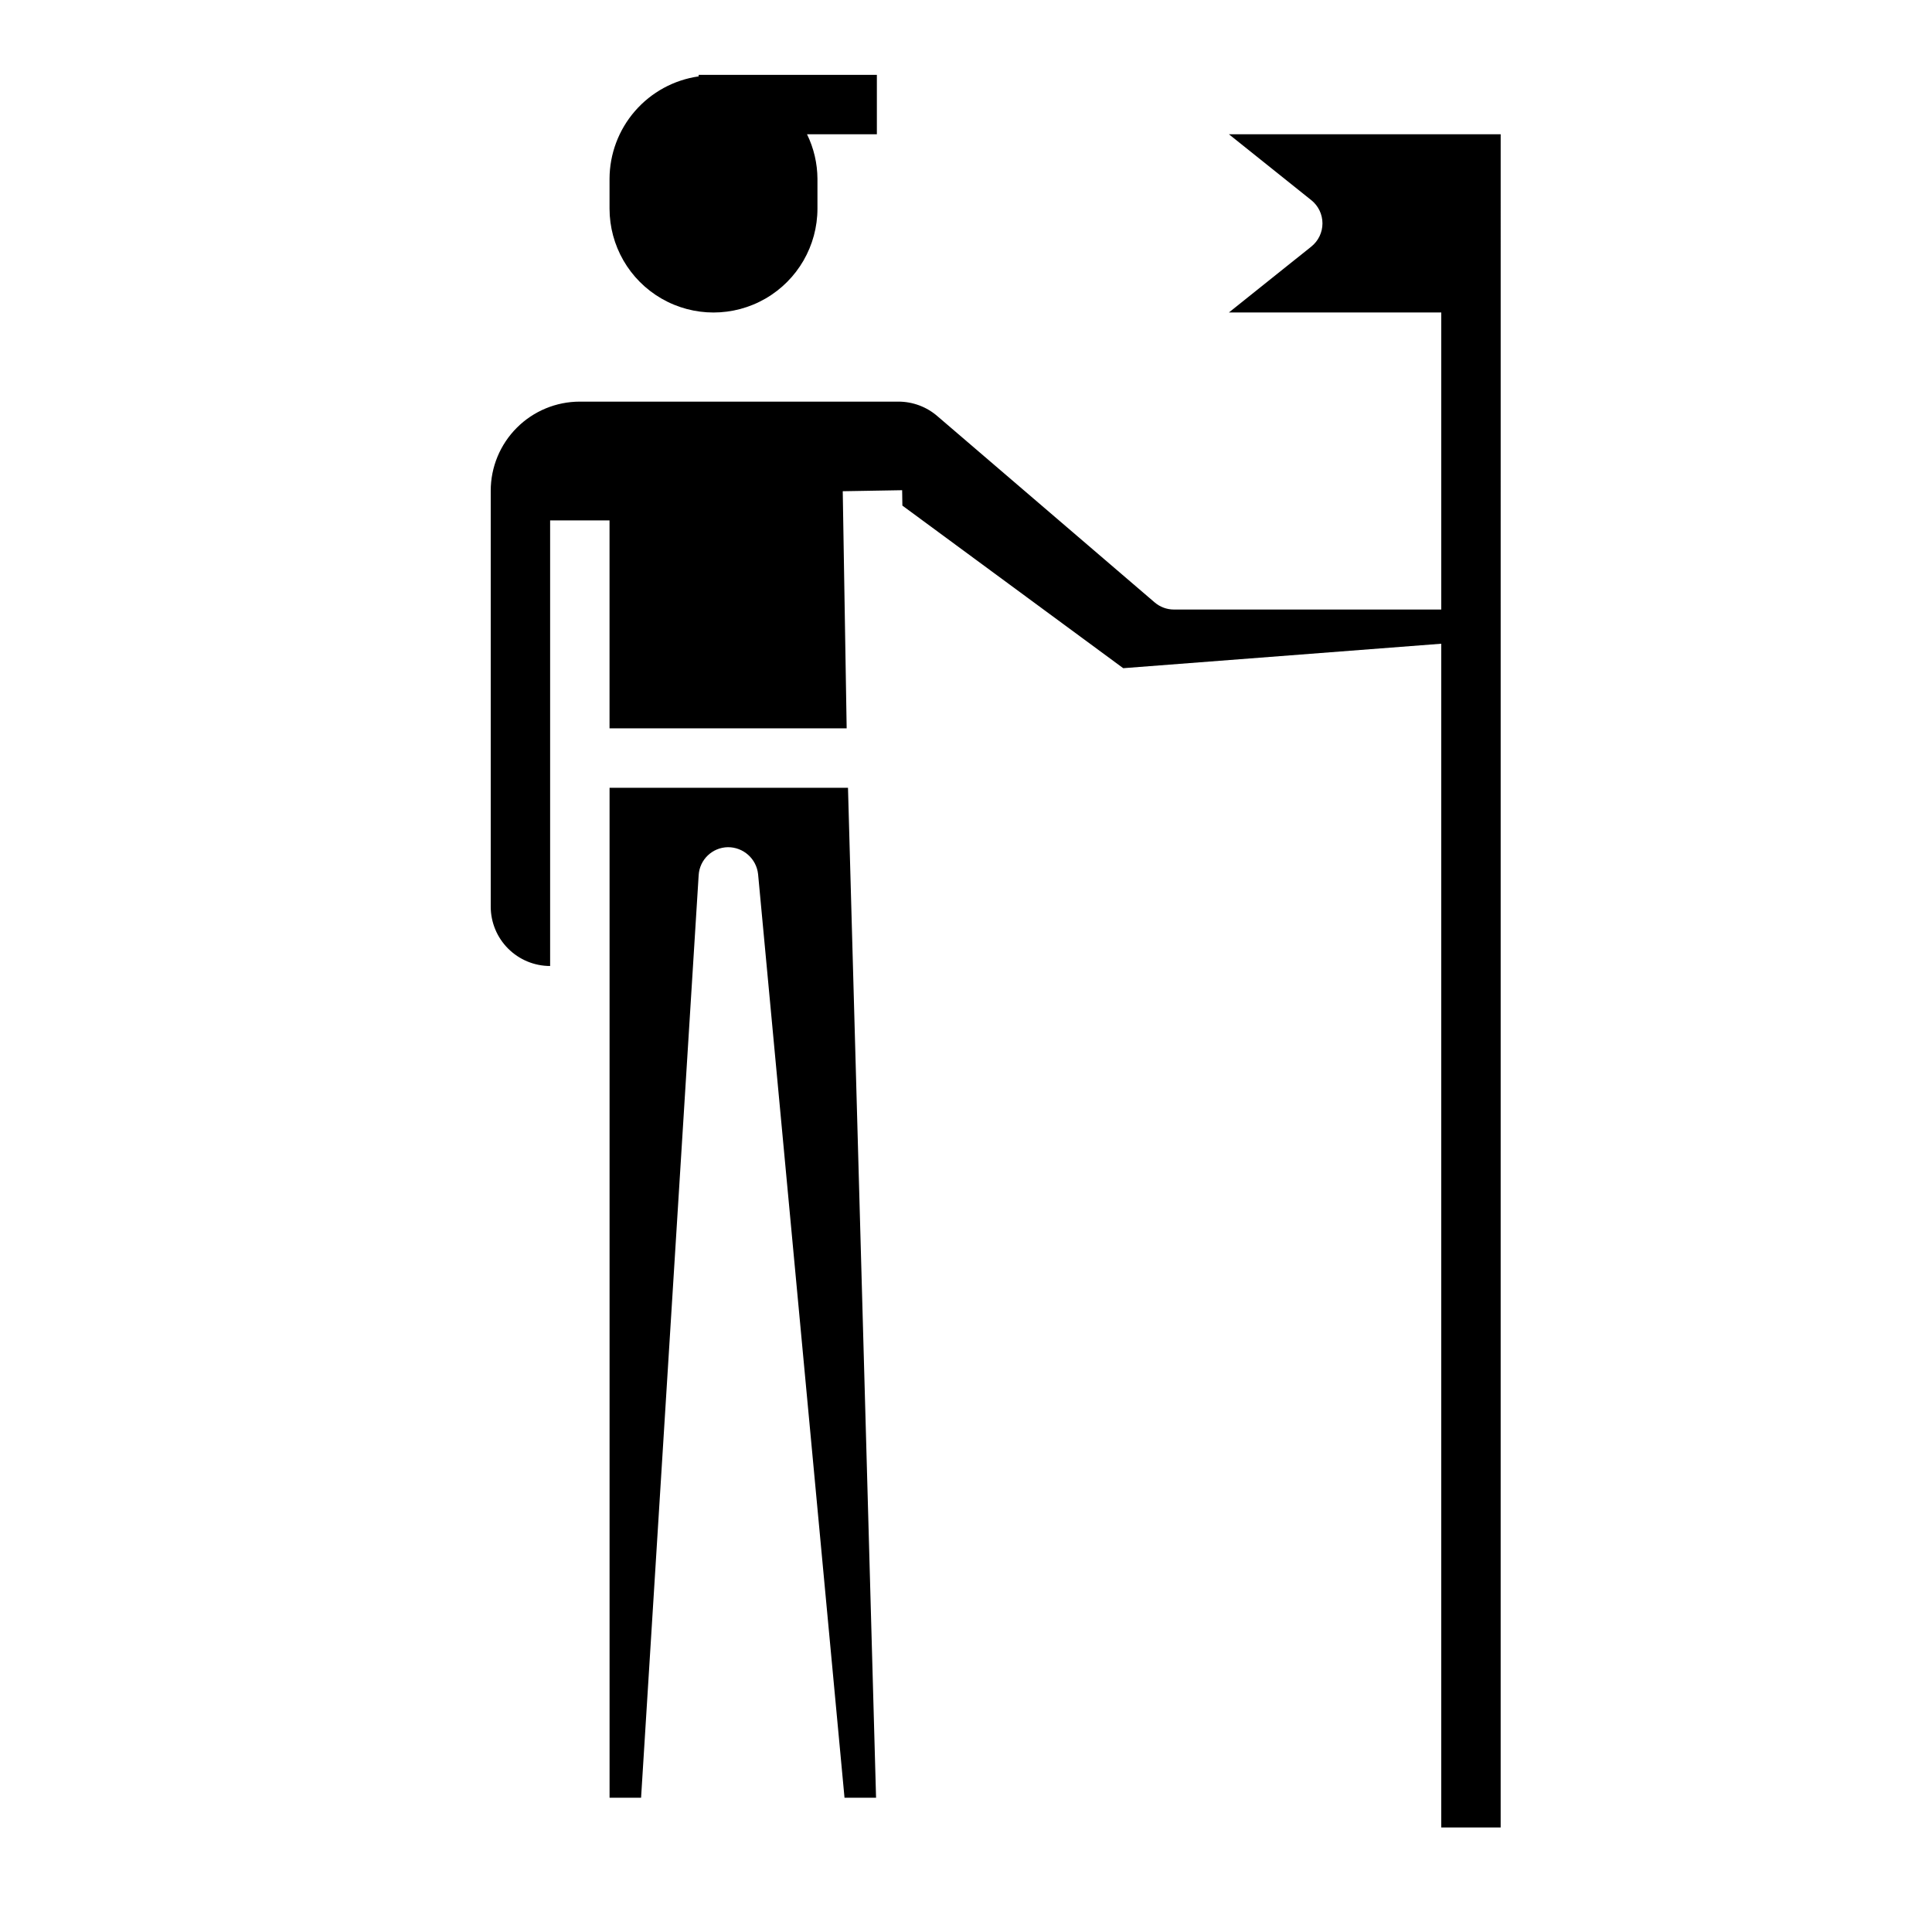
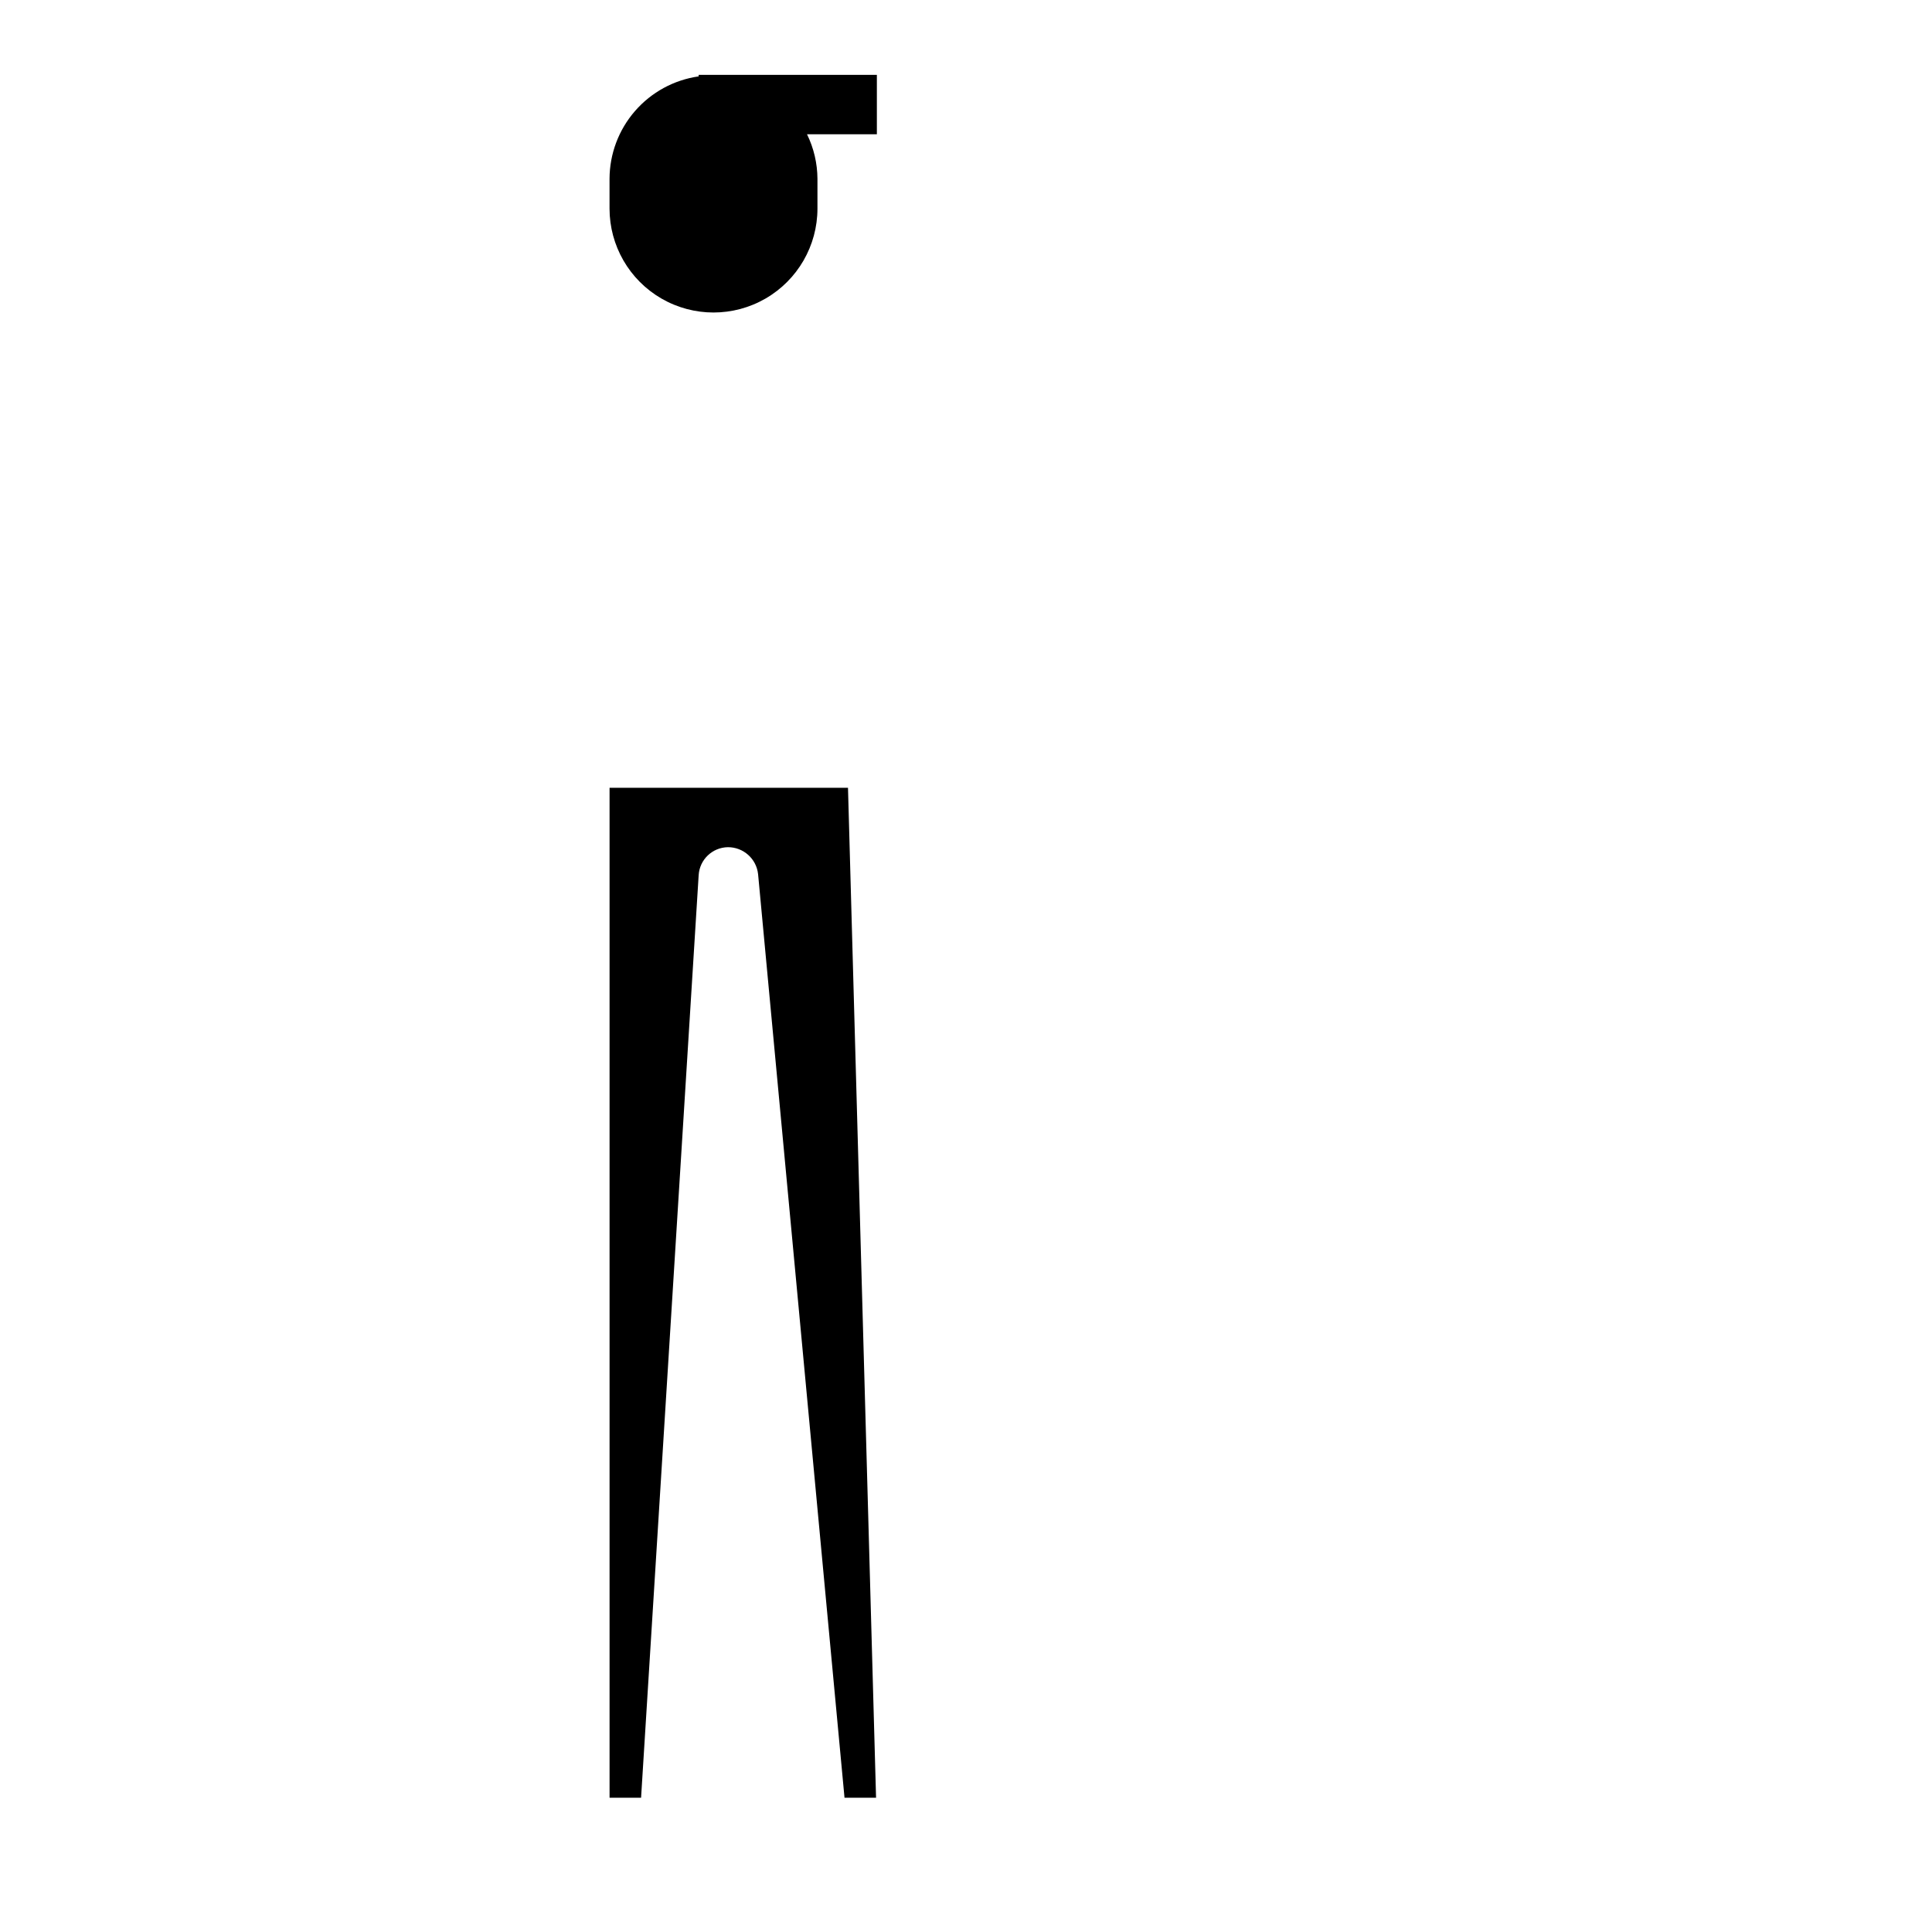
<svg xmlns="http://www.w3.org/2000/svg" fill="#000000" width="800px" height="800px" version="1.1" viewBox="144 144 512 512">
  <g>
    <path d="m376.38 163.84h-47.234v0.402c-6.539 0.934-12.527 4.191-16.863 9.18-4.336 4.984-6.731 11.363-6.75 17.973v7.871c0 9.844 5.25 18.938 13.773 23.859 8.527 4.922 19.027 4.922 27.555 0 8.523-4.922 13.773-14.016 13.773-23.859v-7.871c-0.02-4.094-0.965-8.129-2.762-11.809h18.508z" />
    <path d="m305.54 352.77v267.65h8.352l15.262-244.52c0.258-4.109 3.633-7.324 7.746-7.383 4.102-0.02 7.555 3.062 8 7.137l22.906 244.77h8.359l-7.438-267.65z" />
-     <path d="m525.95 179.58h-56.277l21.836 17.469h0.004c1.867 1.492 2.953 3.754 2.953 6.148 0 2.391-1.086 4.652-2.953 6.148l-21.84 17.465h56.277v78.723h-70.848c-1.875 0-3.691-0.672-5.117-1.898l-57.465-49.262c-2.883-2.535-6.586-3.934-10.422-3.938h-84.434c-6.266 0-12.273 2.488-16.699 6.918-4.43 4.43-6.918 10.434-6.918 16.699v110.2c0 4.176 1.656 8.18 4.609 11.133s6.957 4.613 11.133 4.613v-118.08h15.742v55.105h62.844l-1.039-62.844 15.742-0.27 0.062 4.078 58.527 43.09 84.281-6.484v313.7h15.742l0.004-448.71z" />
  </g>
</svg>